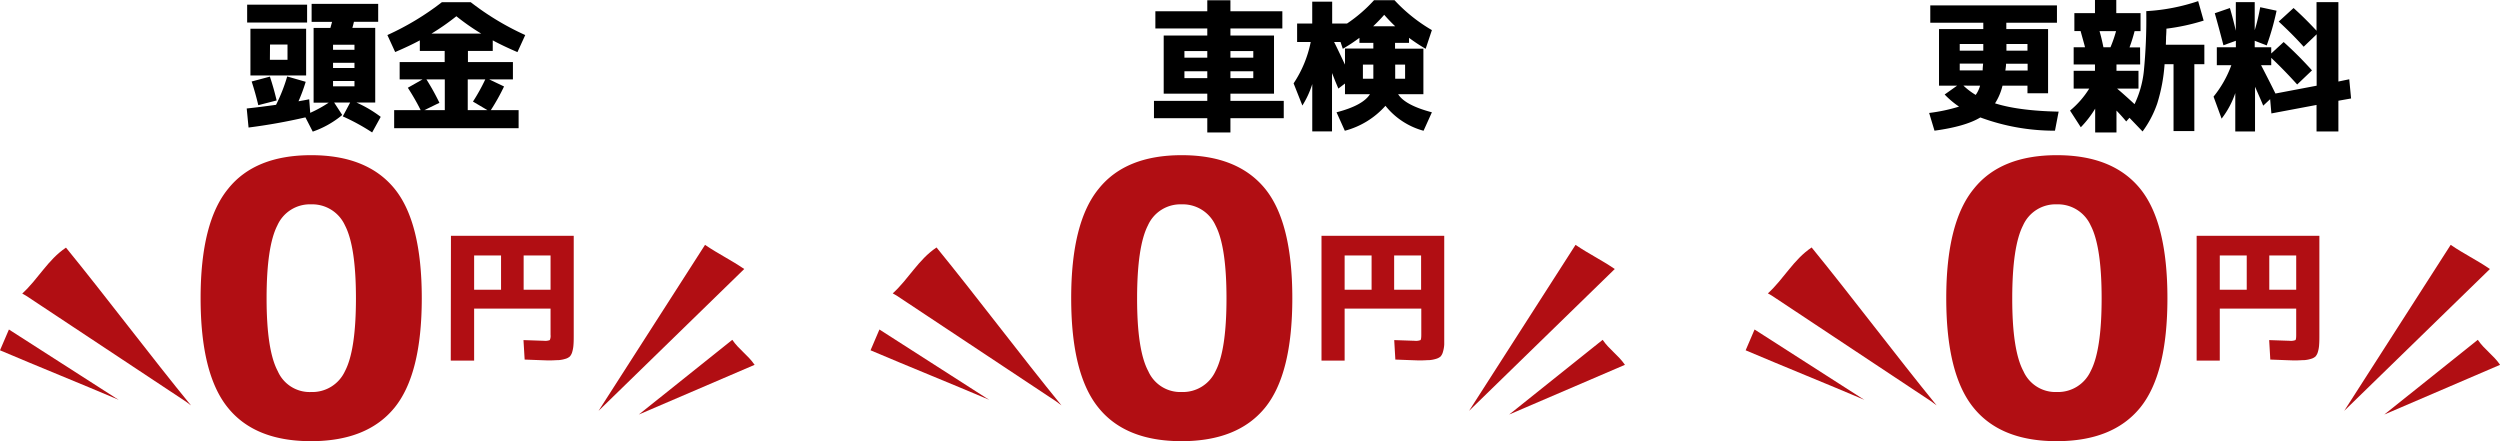
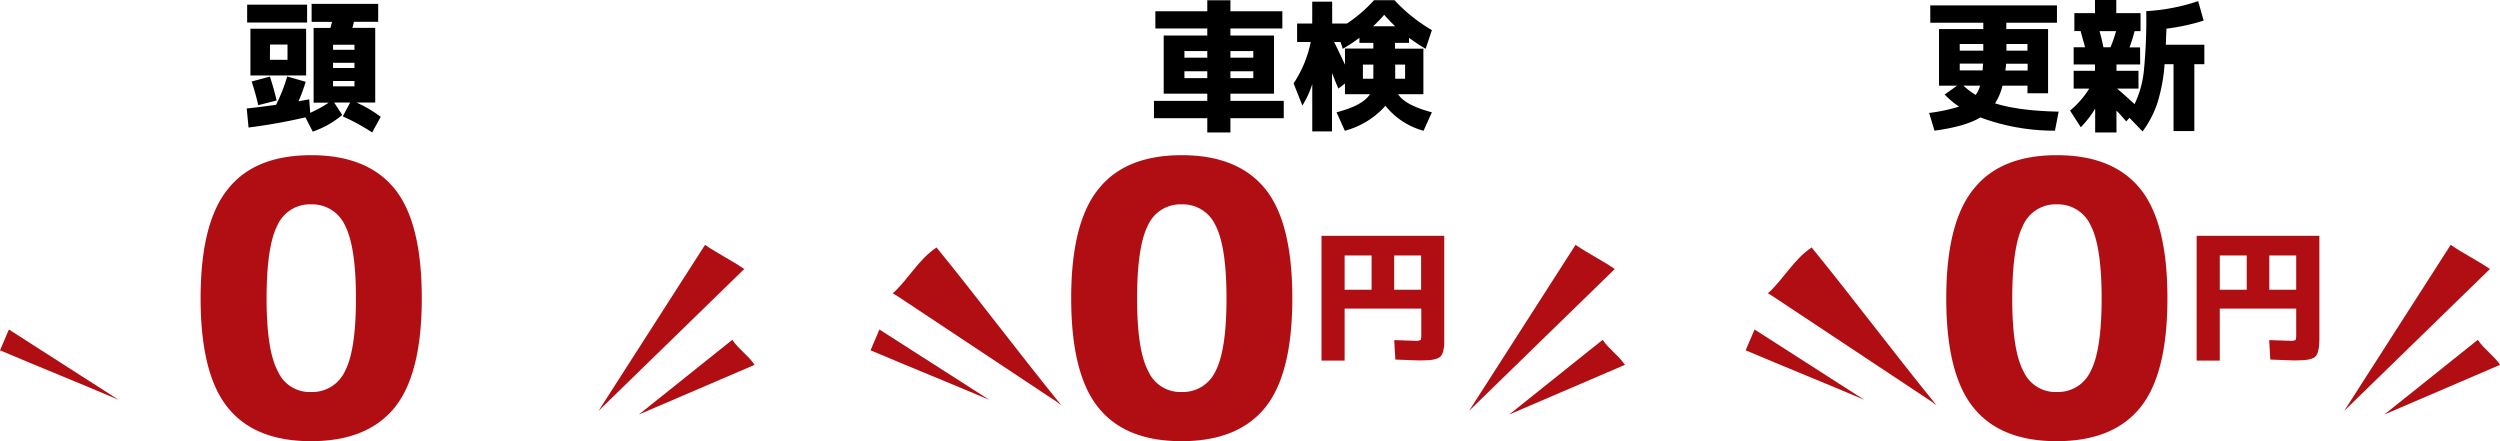
<svg xmlns="http://www.w3.org/2000/svg" viewBox="0 0 641.81 113.26">
  <defs>
    <style>.cls-1{fill:#b10e13;}</style>
  </defs>
  <g id="レイヤー_2" data-name="レイヤー 2">
    <g id="レイヤー_1-2" data-name="レイヤー 1">
-       <path class="cls-1" d="M47.69,103.08l1.34,1C38.64,91.38,27.33,76.31,16.94,63.57c-4.68,3.14-7.08,8-11.23,11.79l1,.57Z" />
      <path class="cls-1" d="M2.29,84.59,0,89.93c10.24,4.35,20.25,8.37,30.49,12.72l-.91-.56Z" />
      <path class="cls-1" d="M153.66,105.48,181,62.86c3.4,2.33,6.66,3.87,10.06,6.2Z" />
      <path class="cls-1" d="M164,106.42l24-19.18c1.72,2.52,4,3.9,5.73,6.42Z" />
      <path d="M80,5.61V1H97.09v4.6H90.86c-.07.34-.2.86-.4,1.56h5.87V26.33H91.52A30.88,30.88,0,0,1,97.74,30l-2.2,4A54,54,0,0,0,88,29.88l1.89-3.55h-4.1l2.07,3.19a24.06,24.06,0,0,1-7.57,4.27l-1.88-3.66a146.23,146.23,0,0,1-14.6,2.61l-.47-4.89c2.29-.24,4.8-.56,7.53-.94a42.91,42.91,0,0,0,2.86-7.28L78.48,21A43.66,43.66,0,0,1,76.63,26l1.23-.22,1.52-.29.26,3.48a31.9,31.9,0,0,0,4.74-2.61H80.51V7.17h4.31l.43-1.56Zm-16.55.18V1.2H78.84V5.79Zm5.84,13.59h-5v-12H78.59v12Zm-4.71,1.55,4.71-1.26q1,3,1.73,6.12L66.31,27Q65.59,23.95,64.61,20.93Zm4.71-5.57h4.52V11.44H69.32ZM91,12.78v-1.3H85.5v1.3ZM85.5,17.46H91V16.12H85.5Zm0,4.7H91V20.79H85.5Z" />
-       <path d="M126.5,10.36v2.71h-6.37v2.87h11.55v4.45H125.6l3.8,1.81A52.79,52.79,0,0,1,126,28.28h7.14v4.64H101.19V28.28H108a58.85,58.85,0,0,0-3.3-5.75l3.77-2.14h-5.87V15.94h11.56V13.07h-6.38V10.36q-2.61,1.41-6.33,3L99.45,9a69.82,69.82,0,0,0,14-8.44h7.39a69.62,69.62,0,0,0,14,8.44l-2,4.38Q129.1,11.77,126.5,10.36ZM108.94,28.28h5.25V20.39h-4.71a59.9,59.9,0,0,1,3.33,6ZM123.53,8.62a59.25,59.25,0,0,1-6.37-4.45,60.38,60.38,0,0,1-6.38,4.45Zm1,11.77h-4.45v7.89h5.07l-3.73-2.2A48,48,0,0,0,124.58,20.39Z" />
      <path class="cls-1" d="M58.59,48.44q6.88-8.59,21.27-8.6t21.42,8.6q7,8.61,7,28.11t-7,28.11q-7,8.59-21.42,8.6t-21.36-8.6q-7-8.61-7-28.11T58.59,48.44ZM71.31,95.29a8.93,8.93,0,0,0,8.55,5.35,9.23,9.23,0,0,0,8.7-5.35q2.82-5.36,2.82-18.69T88.56,57.86a9.23,9.23,0,0,0-8.7-5.4,9.13,9.13,0,0,0-8.65,5.4q-2.77,5.4-2.77,18.74T71.31,95.29Z" />
-       <path class="cls-1" d="M115.77,60.53h31.52v25.2c0,1.14,0,2-.06,2.71a8.21,8.21,0,0,1-.31,1.86,3,3,0,0,1-.62,1.21,2.9,2.9,0,0,1-1.15.61,7.62,7.62,0,0,1-1.71.33c-.61,0-1.44.08-2.51.08-.49,0-2.58-.08-6.24-.22l-.3-5,5.28.18a3.2,3.2,0,0,0,1.47-.18,2.48,2.48,0,0,0,.2-1.34V79.22H121.72V92.57h-6Zm12.86,5.06h-6.91v8.8h6.91Zm5.8,0v8.8h6.91v-8.8Z" />
      <path class="cls-1" d="M271.18,103.08l1.33,1c-10.39-12.74-21.69-27.81-32.08-40.55-4.68,3.14-7.09,8-11.24,11.79l1,.57Z" />
-       <path class="cls-1" d="M225.77,84.59l-2.28,5.34c10.24,4.35,20.24,8.37,30.49,12.72l-.91-.56Z" />
+       <path class="cls-1" d="M225.77,84.59l-2.28,5.34c10.24,4.35,20.24,8.37,30.49,12.72Z" />
      <path class="cls-1" d="M377.14,105.48l27.34-42.62c3.41,2.33,6.67,3.87,10.07,6.2Z" />
      <path class="cls-1" d="M387.44,106.42l24-19.18c1.71,2.52,4,3.9,5.72,6.42Z" />
      <path class="cls-1" d="M282.08,48.44q6.89-8.59,21.27-8.6t21.42,8.6q7,8.61,7,28.11t-7,28.11q-7,8.59-21.42,8.6T282,104.66q-7-8.61-7-28.11T282.08,48.44Zm12.71,46.85a9,9,0,0,0,8.56,5.35,9.23,9.23,0,0,0,8.7-5.35q2.82-5.36,2.82-18.69t-2.82-18.74a9.23,9.23,0,0,0-8.7-5.4,9.13,9.13,0,0,0-8.65,5.4q-2.77,5.4-2.78,18.74T294.79,95.29Z" />
      <path class="cls-1" d="M339.26,60.53h31.51v25.2c0,1.14,0,2,0,2.71a8.2,8.2,0,0,1-.32,1.86,3,3,0,0,1-.61,1.21,3,3,0,0,1-1.16.61,7.62,7.62,0,0,1-1.71.33c-.6,0-1.44.08-2.5.08-.5,0-2.58-.08-6.25-.22l-.29-5,5.27.18a3.17,3.17,0,0,0,1.47-.18c.14-.13.21-.57.21-1.34V79.22H345.2V92.57h-5.94Zm12.86,5.06H345.2v8.8h6.92Zm5.79,0v8.8h6.92v-8.8Z" />
      <path class="cls-1" d="M495.85,103.08l1.33,1c-10.39-12.74-21.7-27.81-32.09-40.55-4.68,3.14-7.08,8-11.23,11.79l1,.57Z" />
      <path class="cls-1" d="M450.44,84.59q-1.14,2.67-2.29,5.34c10.25,4.35,20.25,8.37,30.49,12.72l-.9-.56Z" />
      <path class="cls-1" d="M601.81,105.48l27.34-42.62c3.4,2.33,6.67,3.87,10.07,6.2Z" />
      <path class="cls-1" d="M612.11,106.42l24-19.18c1.71,2.52,4,3.9,5.72,6.42Z" />
      <path class="cls-1" d="M506.75,48.44q6.88-8.59,21.27-8.6t21.41,8.6q7,8.61,7,28.11t-7,28.11q-7,8.59-21.41,8.6t-21.37-8.6q-7-8.61-7-28.11T506.75,48.44Zm12.71,46.85a9,9,0,0,0,8.56,5.35,9.23,9.23,0,0,0,8.7-5.35q2.82-5.36,2.82-18.69t-2.82-18.74a9.23,9.23,0,0,0-8.7-5.4,9.12,9.12,0,0,0-8.65,5.4q-2.77,5.4-2.78,18.74T519.46,95.29Z" />
      <path class="cls-1" d="M563.93,60.53h31.51v25.2c0,1.14,0,2-.06,2.71a7.69,7.69,0,0,1-.31,1.86,3,3,0,0,1-.62,1.21,2.83,2.83,0,0,1-1.15.61,7.62,7.62,0,0,1-1.71.33c-.6,0-1.44.08-2.5.08-.5,0-2.58-.08-6.25-.22l-.29-5,5.27.18a3.2,3.2,0,0,0,1.47-.18c.14-.13.2-.57.2-1.34V79.22H569.87V92.57h-5.94Zm12.86,5.06h-6.92v8.8h6.92Zm5.79,0v8.8h6.91v-8.8Z" />
      <path d="M296.61,2.9h13.33V.07h5.94V2.9h13.33V7.31H315.88V9.13h11.19V24.05H315.88v1.84h13.69v4.46H315.88V34h-5.94V30.35H296.25V25.89h13.69V24.05H298.75V9.13h11.19V7.31H296.61Zm13.33,10.21h-5.87v1.7h5.87Zm-5.87,5.18v1.77h5.87V18.29Zm11.81-5.18v1.7h5.87v-1.7Zm0,5.18v1.77h5.87V18.29Z" />
      <path d="M345.25,33.57l-2.13-4.74q6.74-1.74,8.58-4.64h-6.41V21.44l-1.7,1.3-.84-2c-.38-1-.65-1.63-.79-2v15h-5.07V21.58a23.42,23.42,0,0,1-2.54,5.51L332.1,21.4a29.58,29.58,0,0,0,4.39-10.61H333V6.05h3.88V.43H342V6.05h3.8a37.64,37.64,0,0,0,6.95-6H358a41.59,41.59,0,0,0,9.6,7.68L366,12.53a45,45,0,0,1-4.27-2.82V11h-3.59v1.49h7.28V24.19h-6.48q1.77,2.82,8.66,4.64l-2.14,4.74a18.79,18.79,0,0,1-9.78-6.41A21.2,21.2,0,0,1,345.25,33.57ZM342.5,10.79q.62,1.2,2.79,5.8V12.46h7.28V11H349V9.71a43.79,43.79,0,0,1-4.27,2.82l-.58-1.74Zm10.07,5.8h-2.68v3.62h2.68Zm5.61-9.85q-1.46-1.38-2.82-2.94c-.75.87-1.69,1.85-2.83,2.94Zm0,9.85v3.62h2.54V16.59Z" />
      <path d="M528.07,1.38V5.83h-13V7.46h10.72V23.94H520.5V22h-6.41a14.81,14.81,0,0,1-1.92,4.53q6.08,1.92,16.33,2.13l-.94,4.89a54.69,54.69,0,0,1-19.16-3.4q-3.79,2.31-11.77,3.4L495.26,29a44.35,44.35,0,0,0,7.67-1.63,22.34,22.34,0,0,1-3.69-3.11L502.43,22h-4.64V7.46h11.37V5.83H495.55V1.38ZM503.11,13h6.05v-1.7h-6.05Zm0,5.07H509c0-.75.09-1.33.11-1.74h-6Zm.95,3.91a17.74,17.74,0,0,0,3.15,2.39A7.4,7.4,0,0,0,508.33,22ZM515,16.37q0,.64-.18,1.74h5.72V16.37ZM515.1,13h5.4v-1.7h-5.4Z" />
      <path d="M549.43,16.55h-6.08v1.63H549v4.56h-5.5c1.38,1.16,2.87,2.5,4.49,4a25.9,25.9,0,0,0,2.39-8.51A138.37,138.37,0,0,0,551,2.86,50.54,50.54,0,0,0,564.32.29l1.41,5a53.47,53.47,0,0,1-9.56,2.07q0,.8-.09,2.13c0,.9-.05,1.55-.05,2h9.88v5h-2.57V33.64H558V16.48H555.7a43.74,43.74,0,0,1-1.88,10.07,26.75,26.75,0,0,1-3.77,7.2l-3.37-3.51-.83.94c-.82-1-1.66-1.92-2.5-2.79V34h-5.47V27.89a26.25,26.25,0,0,1-3.69,4.78l-2.76-4.28a23.1,23.1,0,0,0,4.93-5.65h-4V18.18h5.47V16.55h-5.47V12.13h2.9c0-.19-.42-1.58-1.12-4.16h-1.6V3.37h5.29V0h5.47V3.37h6.23V8H548a41,41,0,0,1-1.3,4.16h2.71ZM540,12.13h1.81A32.27,32.27,0,0,0,543.24,8H539C539.38,9.27,539.7,10.66,540,12.13Z" />
-       <path d="M568.59,3.4l3.88-1.34q.79,2.69,1.52,5.83V.54h4.85V7.75a49.63,49.63,0,0,0,1.41-5.9l4.2.9a66.07,66.07,0,0,1-2.53,8.91l-3.08-1.19v1.66h4.24v1.6l3.19-2.94a95.77,95.77,0,0,1,7.27,7.28l-3.8,3.62q-3.36-3.72-6.66-6.84v1.88h-2.61c1.38,2.66,2.61,5.08,3.69,7.28L594.74,22V8.8L591.41,12Q588.62,8.87,585,5.54l3.81-3.48q2.89,2.58,5.9,5.83V.54h5.61V20.93l2.79-.58.47,4.93-3.26.58v7.89h-5.61V26.94l-11.59,2.18-.32-3.66-1.78,1.67q-.36-.94-2.1-4.86V33.75h-5.07V23.9a22.43,22.43,0,0,1-3.51,6.56l-2.07-5.65a27.73,27.73,0,0,0,4.57-8.08h-3.73v-4.6H574V10.47l-3.19,1.15Q569.57,6.85,568.59,3.4Z" />
    </g>
  </g>
</svg>